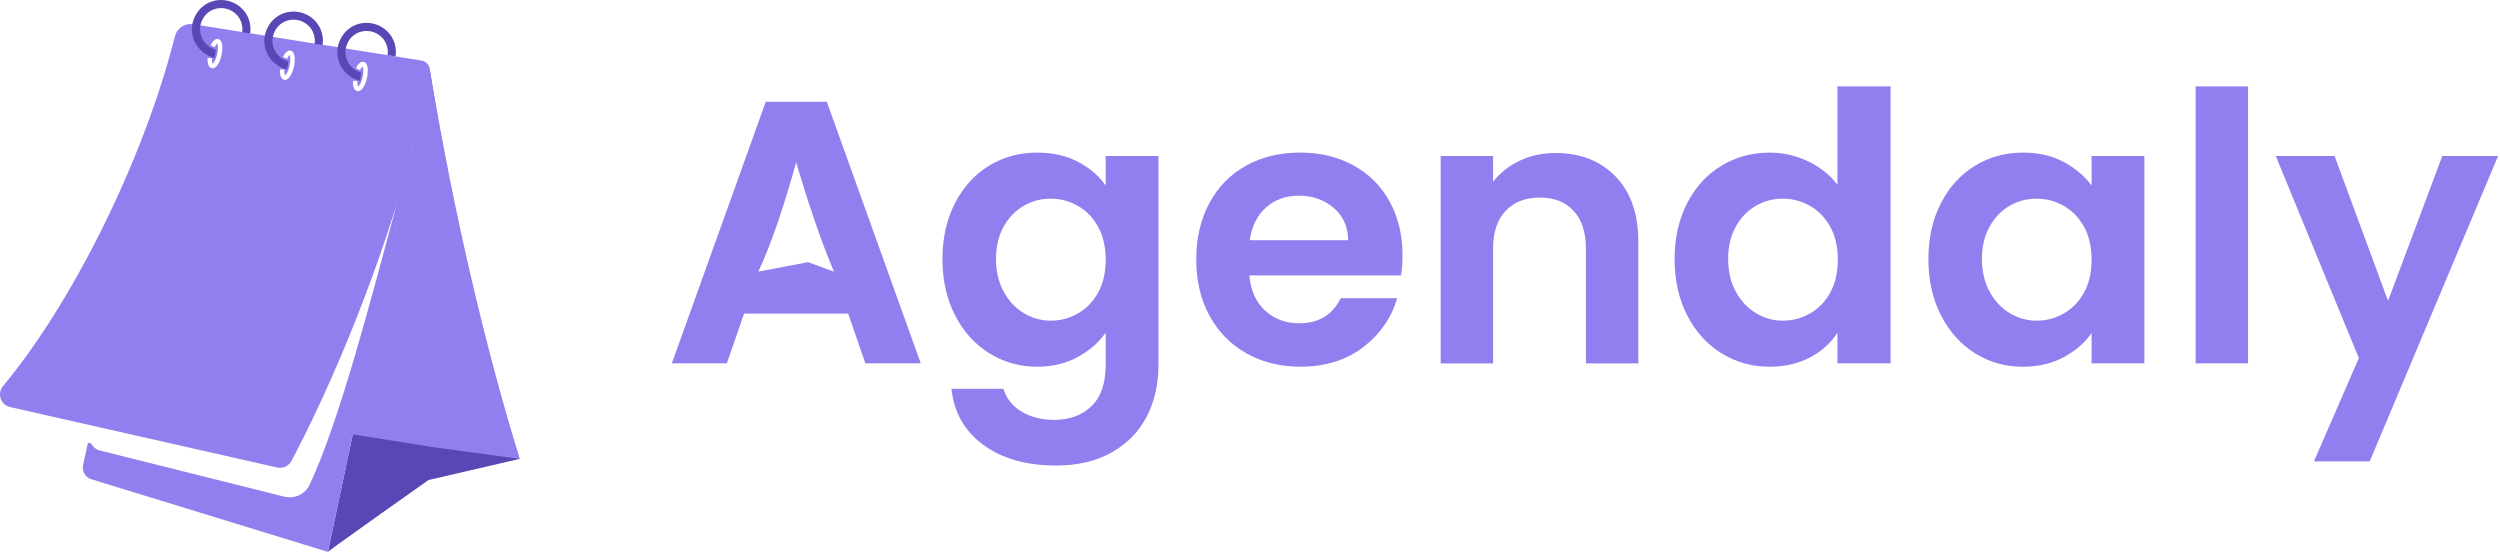
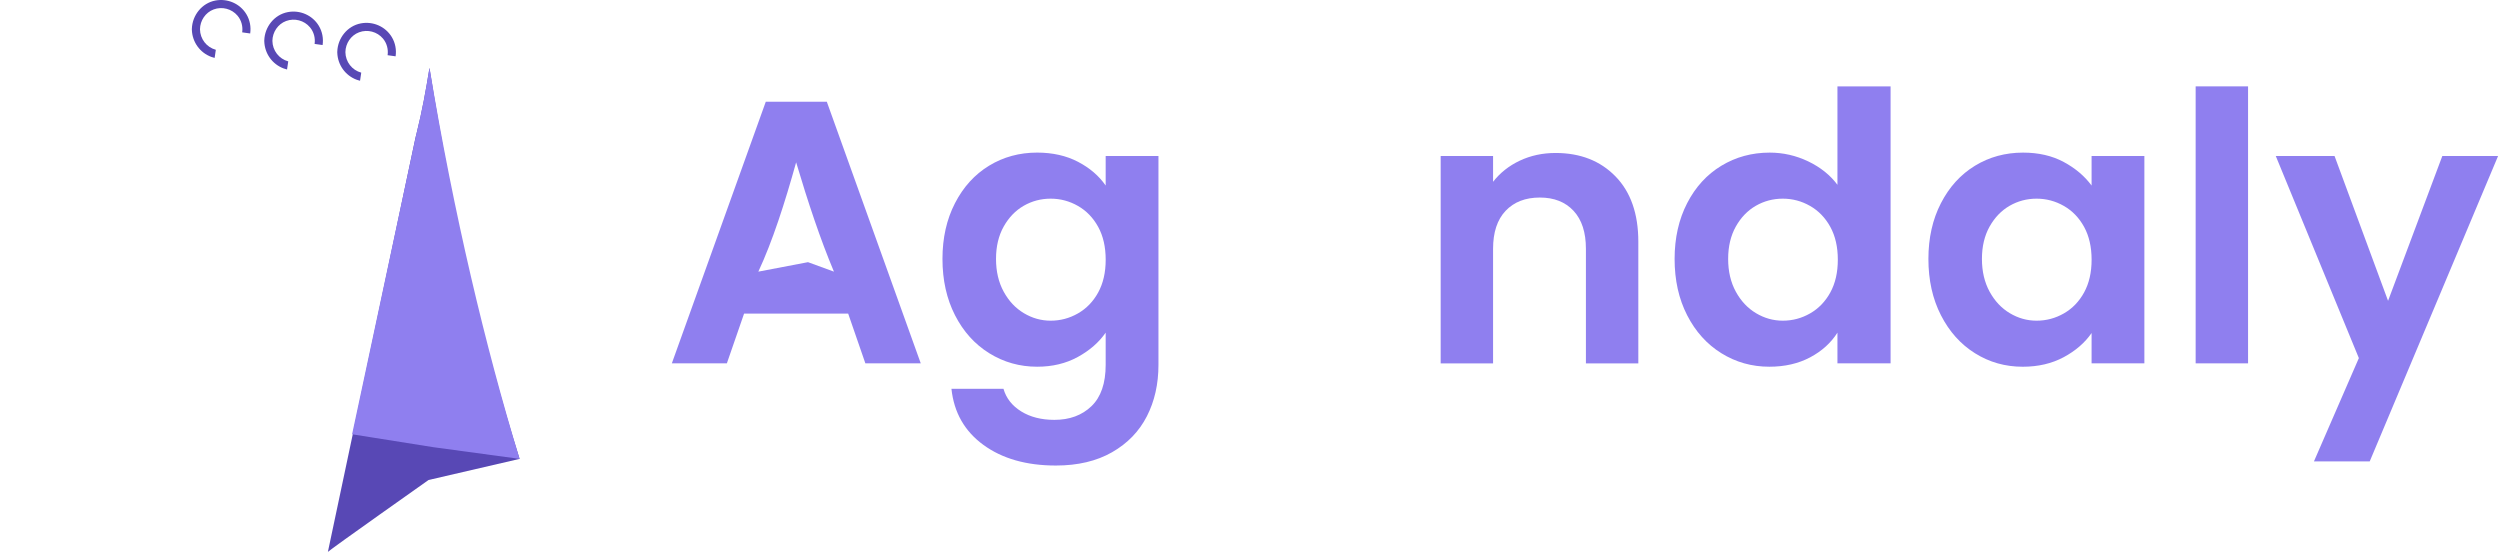
<svg xmlns="http://www.w3.org/2000/svg" width="1248" height="276" viewBox="0 0 1248 276" fill="none">
  <path d="M259.382 229.078L213.922 239.618C213.922 239.618 165.122 274.058 163.682 275.508L207.191 69.748C207.191 69.688 207.192 69.618 207.222 69.558V69.528C207.412 68.818 207.572 68.118 207.732 67.408C207.762 67.278 207.792 67.188 207.832 67.058C210.872 54.848 212.482 45.638 214.402 33.908C225.702 105.548 240.701 169.708 259.382 229.078Z" fill="#5848B5" />
  <path d="M259.381 229.078L216.191 223.218L175.761 216.788L207.731 67.408C207.761 67.278 207.791 67.188 207.831 67.058C210.871 54.848 212.481 45.638 214.401 33.908C226.731 107.658 242.141 172.308 259.381 229.078Z" fill="#8F7FEF" />
-   <path d="M210.412 30.218L197.251 28.118L195.391 27.828L195.201 27.798L193.492 27.528L178.801 25.208L172.602 24.208L168.611 23.568L161.242 22.388L161.062 22.358L157.492 21.808L157.242 21.778L157.072 21.748L156.692 21.678L138.782 18.828L136.202 18.418L132.202 17.778L124.902 16.608L123.952 16.458L121.452 16.078L121.222 16.038L120.922 15.988L119.942 15.818L101.492 12.908L100.042 12.678L96.421 12.098C96.291 12.078 96.162 12.058 96.041 12.048C92.052 11.598 88.322 14.158 87.332 18.078C71.701 80.028 35.941 151.438 1.522 192.708C-1.589 196.428 0.302 202.158 5.082 203.218L45.742 212.418L138.301 233.368C141.151 234.008 144.102 232.668 145.482 230.098C162.072 198.958 182.771 151.248 198.021 101.978C184.821 150.768 169.601 209.918 154.551 241.988C152.331 246.728 147.052 249.198 141.952 247.948L49.901 224.908C47.981 224.428 46.441 223.178 45.541 221.558C45.102 220.758 43.892 220.968 43.702 221.858L41.481 232.188C41.392 232.608 41.352 233.028 41.352 233.458C41.352 233.848 41.382 234.238 41.462 234.618C41.882 236.808 43.481 238.588 45.611 239.238L163.682 275.498L207.191 69.738C207.191 69.678 207.192 69.618 207.222 69.548V69.518C207.412 68.808 207.572 68.108 207.732 67.398C207.762 67.278 207.791 67.178 207.831 67.048C208.201 65.558 208.562 64.078 208.912 62.598C211.072 53.608 212.961 44.698 214.511 35.968C214.561 35.688 214.592 35.428 214.592 35.148V35.068C214.582 32.688 212.842 30.598 210.412 30.218ZM110.592 27.508C109.832 30.898 108.192 34.118 106.132 34.118C105.982 34.118 105.832 34.098 105.682 34.068C104.202 33.738 103.452 31.848 103.622 28.888L105.832 29.008C105.732 30.728 106.022 31.558 106.182 31.848C106.672 31.518 107.772 29.958 108.432 27.028C109.082 24.108 108.742 22.228 108.442 21.718C108.212 21.888 107.702 22.398 107.152 23.608L105.132 22.678C106.222 20.318 107.572 19.198 108.932 19.498C111.202 19.998 111.402 23.888 110.592 27.508ZM146.742 33.288C146.342 35.068 145.712 36.698 144.972 37.878C143.972 39.478 143.002 39.898 142.262 39.898C142.112 39.898 141.961 39.878 141.831 39.848C140.351 39.518 139.601 37.628 139.771 34.668L141.982 34.788C141.882 36.498 142.171 37.338 142.331 37.618C142.821 37.288 143.922 35.738 144.572 32.808C145.232 29.878 144.892 28.008 144.592 27.498C144.352 27.658 143.852 28.168 143.292 29.378L141.282 28.458C142.372 26.098 143.721 24.968 145.081 25.268C147.341 25.778 147.542 29.668 146.742 33.288ZM183.182 38.918C182.432 42.308 180.782 45.528 178.722 45.528C178.572 45.528 178.421 45.508 178.271 45.478C176.801 45.148 176.052 43.258 176.212 40.298L178.422 40.418C178.332 42.128 178.611 42.968 178.771 43.248C179.261 42.918 180.371 41.368 181.021 38.438C181.671 35.508 181.332 33.638 181.032 33.128C180.802 33.288 180.302 33.798 179.742 35.008L177.732 34.088C178.812 31.728 180.161 30.598 181.521 30.898C182.291 31.068 183.262 31.748 183.532 34.008C183.702 35.398 183.582 37.138 183.182 38.918Z" fill="#8F7FEF" />
  <path d="M124.891 16.708L120.901 16.148C121.321 13.228 120.531 10.158 118.581 7.838C115.681 4.398 110.881 3.128 106.661 4.708C102.541 6.248 99.891 10.278 99.832 14.618C99.901 19.458 103.121 23.608 107.741 24.858L107.141 28.908C106.561 28.768 105.991 28.598 105.431 28.388C99.742 26.258 95.972 20.928 95.781 14.878C95.772 14.808 95.772 14.728 95.772 14.648V14.508C95.772 14.458 95.781 14.408 95.781 14.358C95.992 7.638 100.782 1.548 107.512 0.268C113.562 -0.892 119.791 1.778 122.991 7.088C124.771 10.038 125.371 13.448 124.891 16.708Z" fill="#5848B5" />
  <path d="M161.042 22.488L157.051 21.928C157.471 19.008 156.682 15.938 154.732 13.618C151.832 10.178 147.031 8.908 142.811 10.488C138.691 12.028 136.042 16.058 135.982 20.398C136.052 25.238 139.271 29.388 143.891 30.638L143.292 34.688C142.712 34.548 142.141 34.378 141.581 34.168C135.891 32.038 132.121 26.708 131.931 20.658C131.921 20.588 131.922 20.508 131.922 20.428V20.288C131.922 20.238 131.931 20.188 131.931 20.138C132.141 13.418 136.931 7.328 143.661 6.048C149.711 4.888 155.941 7.558 159.141 12.868C160.921 15.818 161.522 19.228 161.042 22.488Z" fill="#5848B5" />
  <path d="M197.482 28.118L193.492 27.558C193.912 24.638 193.122 21.568 191.172 19.248C188.272 15.808 183.472 14.538 179.252 16.118C175.132 17.658 172.482 21.688 172.422 26.028C172.492 30.868 175.712 35.018 180.332 36.268L179.732 40.318C179.152 40.178 178.582 40.008 178.022 39.798C172.332 37.668 168.562 32.338 168.372 26.288C168.362 26.218 168.362 26.138 168.362 26.058V25.918C168.362 25.868 168.372 25.818 168.372 25.768C168.582 19.048 173.372 12.958 180.102 11.678C186.152 10.518 192.382 13.188 195.582 18.498C197.362 21.448 197.962 24.858 197.482 28.118Z" fill="#5848B5" />
  <path d="M423.401 156.534H371.451L362.851 181.384H335.381L382.281 50.774H412.741L459.641 181.384H431.991L423.401 156.534ZM416.301 135.604C409.531 119.524 403.341 100.924 397.431 81.044C391.741 101.444 385.661 120.404 378.561 135.604L403.351 130.874L416.301 135.604Z" fill="#8F7FEF" />
  <path d="M538.121 80.764C543.981 83.814 548.591 87.774 551.951 92.624V77.864H578.301V182.134C578.301 191.724 576.371 200.284 572.511 207.824C568.651 215.364 562.861 221.344 555.131 225.764C547.401 230.184 538.061 232.394 527.101 232.394C512.401 232.394 500.351 228.964 490.941 222.114C481.531 215.264 476.211 205.914 474.961 194.084H500.931C502.301 198.814 505.261 202.584 509.811 205.394C514.351 208.194 519.871 209.594 526.351 209.594C533.951 209.594 540.111 207.324 544.851 202.774C549.581 198.224 551.951 191.344 551.951 182.124V166.054C548.591 170.914 543.941 174.964 538.031 178.204C532.111 181.444 525.351 183.064 517.761 183.064C509.041 183.064 501.071 180.824 493.841 176.334C486.611 171.854 480.911 165.524 476.741 157.364C472.571 149.204 470.481 139.834 470.481 129.244C470.481 118.784 472.561 109.504 476.741 101.404C480.911 93.304 486.581 87.084 493.751 82.714C500.911 78.354 508.911 76.174 517.761 76.174C525.481 76.184 532.271 77.714 538.121 80.764ZM548.221 113.274C545.731 108.734 542.361 105.234 538.131 102.814C533.891 100.384 529.351 99.174 524.491 99.174C519.631 99.174 515.151 100.364 511.041 102.724C506.931 105.094 503.601 108.544 501.041 113.094C498.491 117.644 497.211 123.034 497.211 129.254C497.211 135.484 498.491 140.934 501.041 145.604C503.591 150.274 506.951 153.854 511.131 156.344C515.301 158.834 519.751 160.084 524.491 160.084C529.351 160.084 533.891 158.874 538.131 156.444C542.361 154.014 545.731 150.534 548.221 145.984C550.711 141.434 551.961 135.984 551.961 129.634C551.951 123.274 550.711 117.824 548.221 113.274Z" fill="#8F7FEF" />
-   <path d="M699.381 137.474H623.701C624.321 144.944 626.941 150.804 631.551 155.034C636.161 159.274 641.831 161.384 648.551 161.384C658.271 161.384 665.181 157.214 669.291 148.864H697.511C694.521 158.834 688.791 167.024 680.321 173.434C671.851 179.854 661.451 183.054 649.111 183.054C639.141 183.054 630.211 180.844 622.301 176.424C614.391 172.004 608.221 165.744 603.801 157.644C599.381 149.544 597.171 140.204 597.171 129.614C597.171 118.904 599.351 109.494 603.711 101.394C608.071 93.294 614.171 87.074 622.021 82.704C629.871 78.344 638.901 76.164 649.111 76.164C658.951 76.164 667.761 78.284 675.551 82.514C683.331 86.754 689.381 92.764 693.671 100.544C697.971 108.334 700.121 117.264 700.121 127.354C700.131 131.124 699.881 134.484 699.381 137.474ZM673.031 119.914C672.901 113.184 670.481 107.804 665.741 103.754C661.001 99.704 655.211 97.684 648.361 97.684C641.881 97.684 636.431 99.644 632.011 103.564C627.591 107.494 624.881 112.944 623.881 119.914H673.031Z" fill="#8F7FEF" />
  <path d="M806.451 88.054C814.051 95.844 817.851 106.714 817.851 120.664V181.394H791.691V124.214C791.691 115.994 789.641 109.674 785.521 105.244C781.411 100.824 775.801 98.614 768.701 98.614C761.471 98.614 755.781 100.824 751.601 105.244C747.421 109.664 745.341 115.984 745.341 124.214V181.394H719.181V77.864H745.341V90.754C748.831 86.274 753.281 82.754 758.701 80.194C764.121 77.644 770.071 76.364 776.551 76.364C788.881 76.374 798.851 80.264 806.451 88.054Z" fill="#8F7FEF" />
  <path d="M842.231 101.414C846.401 93.314 852.101 87.094 859.331 82.724C866.551 78.364 874.591 76.184 883.431 76.184C890.161 76.184 896.571 77.654 902.681 80.574C908.781 83.504 913.641 87.394 917.251 92.254V43.114H943.781V181.384H917.251V166.064C914.011 171.174 909.461 175.284 903.611 178.394C897.751 181.504 890.961 183.064 883.241 183.064C874.521 183.064 866.551 180.824 859.321 176.334C852.091 171.854 846.401 165.524 842.221 157.364C838.041 149.204 835.961 139.834 835.961 129.244C835.971 118.794 838.051 109.514 842.231 101.414ZM913.701 113.274C911.211 108.734 907.841 105.234 903.611 102.814C899.371 100.384 894.831 99.174 889.971 99.174C885.111 99.174 880.631 100.364 876.521 102.724C872.411 105.094 869.071 108.544 866.521 113.094C863.971 117.644 862.691 123.034 862.691 129.254C862.691 135.484 863.971 140.934 866.521 145.604C869.071 150.274 872.441 153.854 876.611 156.344C880.781 158.834 885.231 160.084 889.971 160.084C894.831 160.084 899.371 158.874 903.611 156.444C907.841 154.014 911.211 150.534 913.701 145.984C916.191 141.434 917.441 135.984 917.441 129.634C917.441 123.274 916.191 117.824 913.701 113.274Z" fill="#8F7FEF" />
  <path d="M968.921 101.414C973.091 93.314 978.761 87.094 985.921 82.724C993.081 78.364 1001.08 76.184 1009.93 76.184C1017.65 76.184 1024.41 77.744 1030.2 80.854C1035.99 83.964 1040.63 87.894 1044.12 92.624V77.864H1070.47V181.384H1044.12V166.254C1040.76 171.114 1036.11 175.134 1030.2 178.304C1024.28 181.484 1017.46 183.074 1009.74 183.074C1001.02 183.074 993.081 180.834 985.921 176.344C978.751 171.864 973.091 165.534 968.921 157.374C964.741 149.214 962.661 139.844 962.661 129.254C962.661 118.794 964.741 109.514 968.921 101.414ZM1040.39 113.274C1037.9 108.734 1034.53 105.234 1030.3 102.814C1026.06 100.384 1021.52 99.174 1016.66 99.174C1011.8 99.174 1007.32 100.364 1003.21 102.724C999.101 105.094 995.771 108.544 993.211 113.094C990.661 117.644 989.381 123.034 989.381 129.254C989.381 135.484 990.661 140.934 993.211 145.604C995.761 150.274 999.131 153.854 1003.3 156.344C1007.47 158.834 1011.92 160.084 1016.66 160.084C1021.52 160.084 1026.06 158.874 1030.3 156.444C1034.53 154.014 1037.9 150.534 1040.39 145.984C1042.88 141.434 1044.13 135.984 1044.13 129.634C1044.12 123.274 1042.88 117.824 1040.39 113.274Z" fill="#8F7FEF" />
  <path d="M1122.23 43.114V181.384H1096.07V43.114H1122.23Z" fill="#8F7FEF" />
  <path d="M1247.05 77.864L1182.96 230.334H1155.12L1177.54 178.764L1136.06 77.864H1165.4L1192.12 150.174L1219.21 77.864H1247.05Z" fill="#8F7FEF" />
</svg>